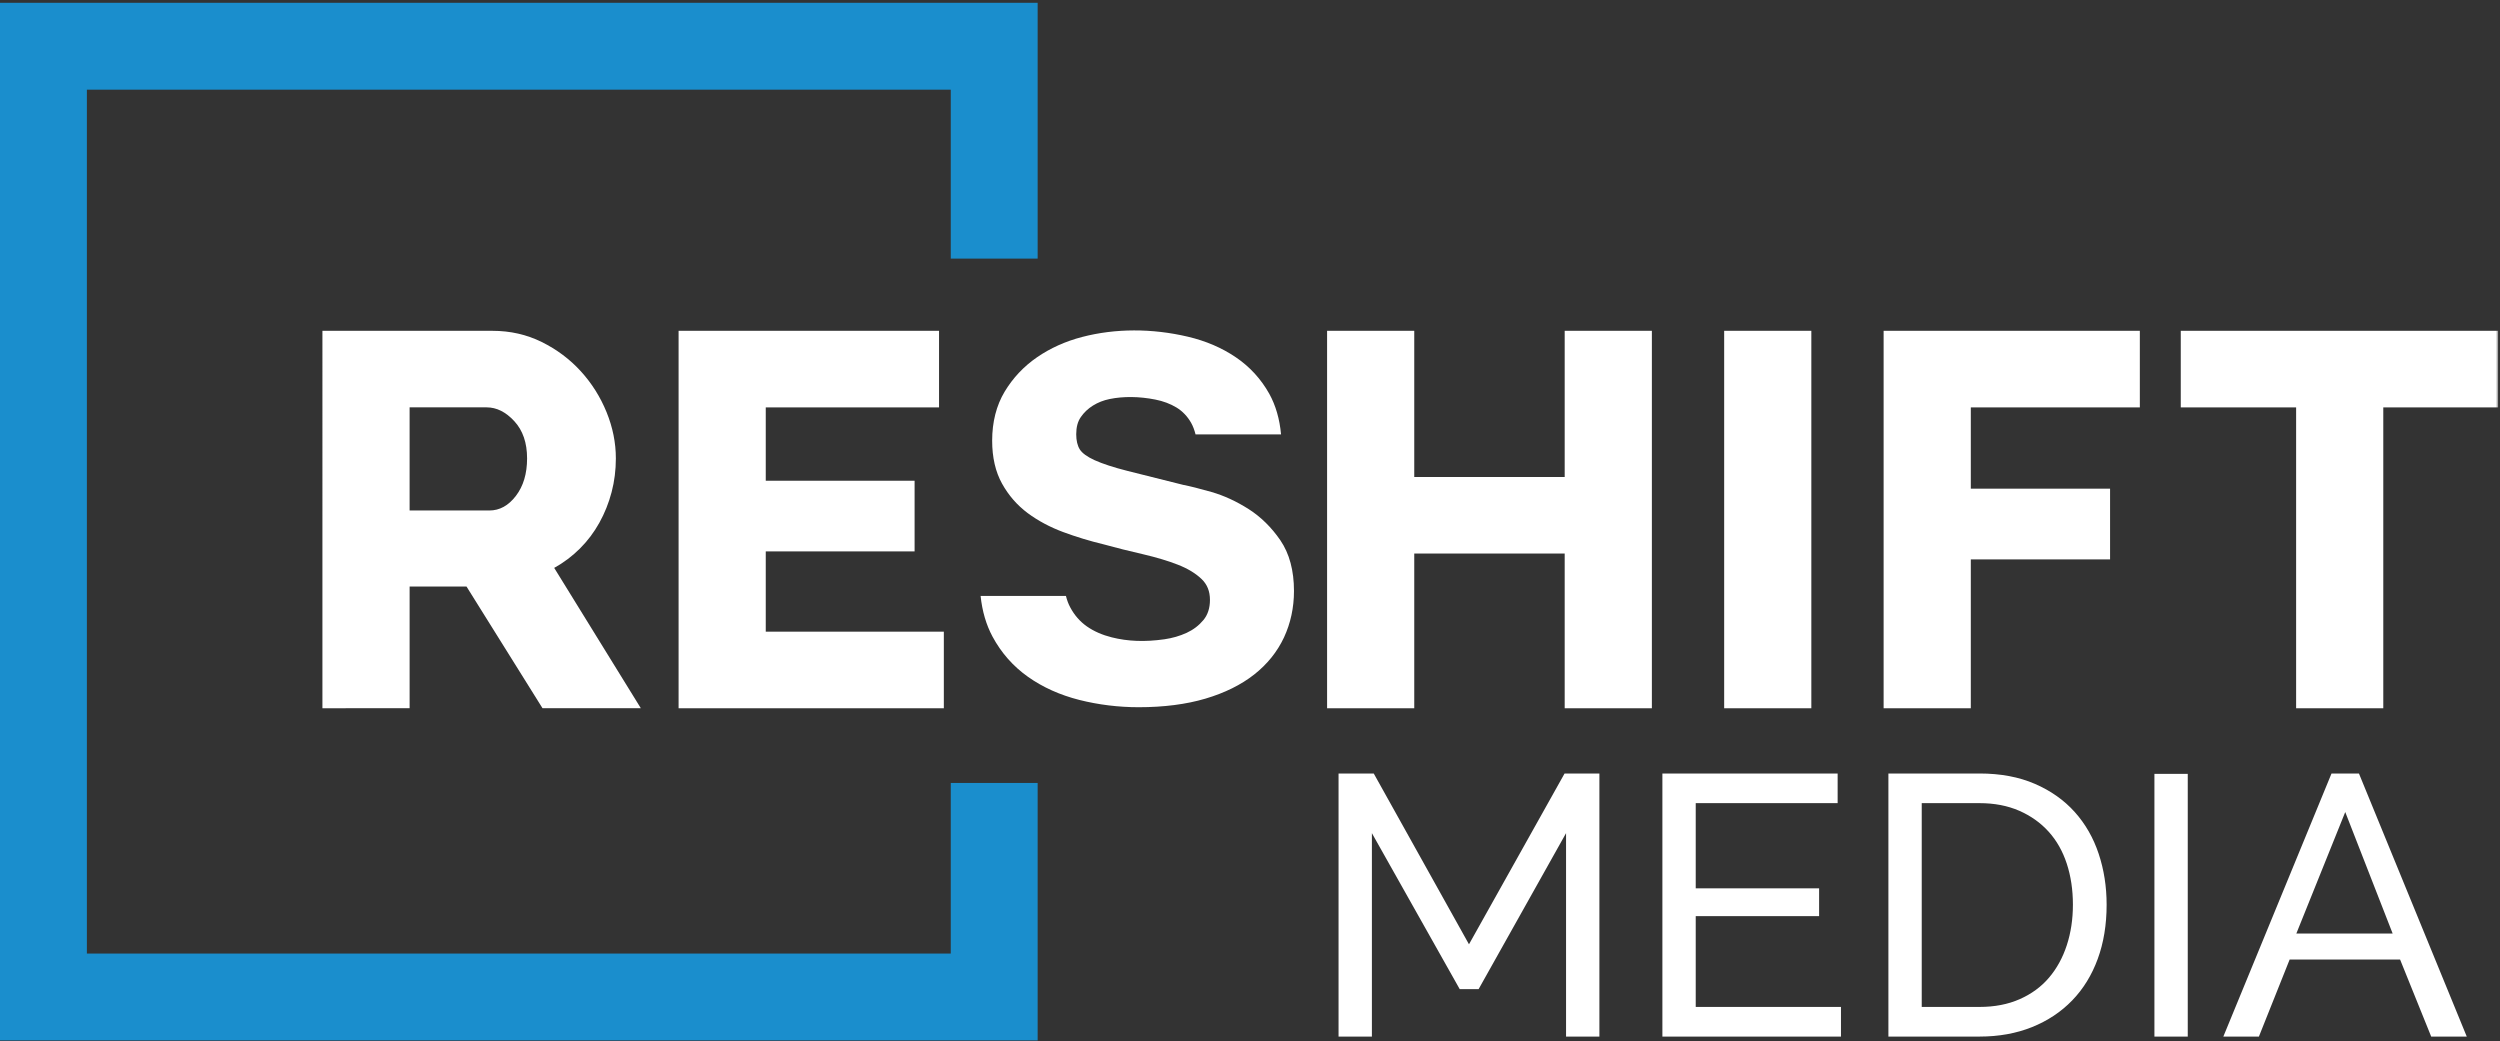
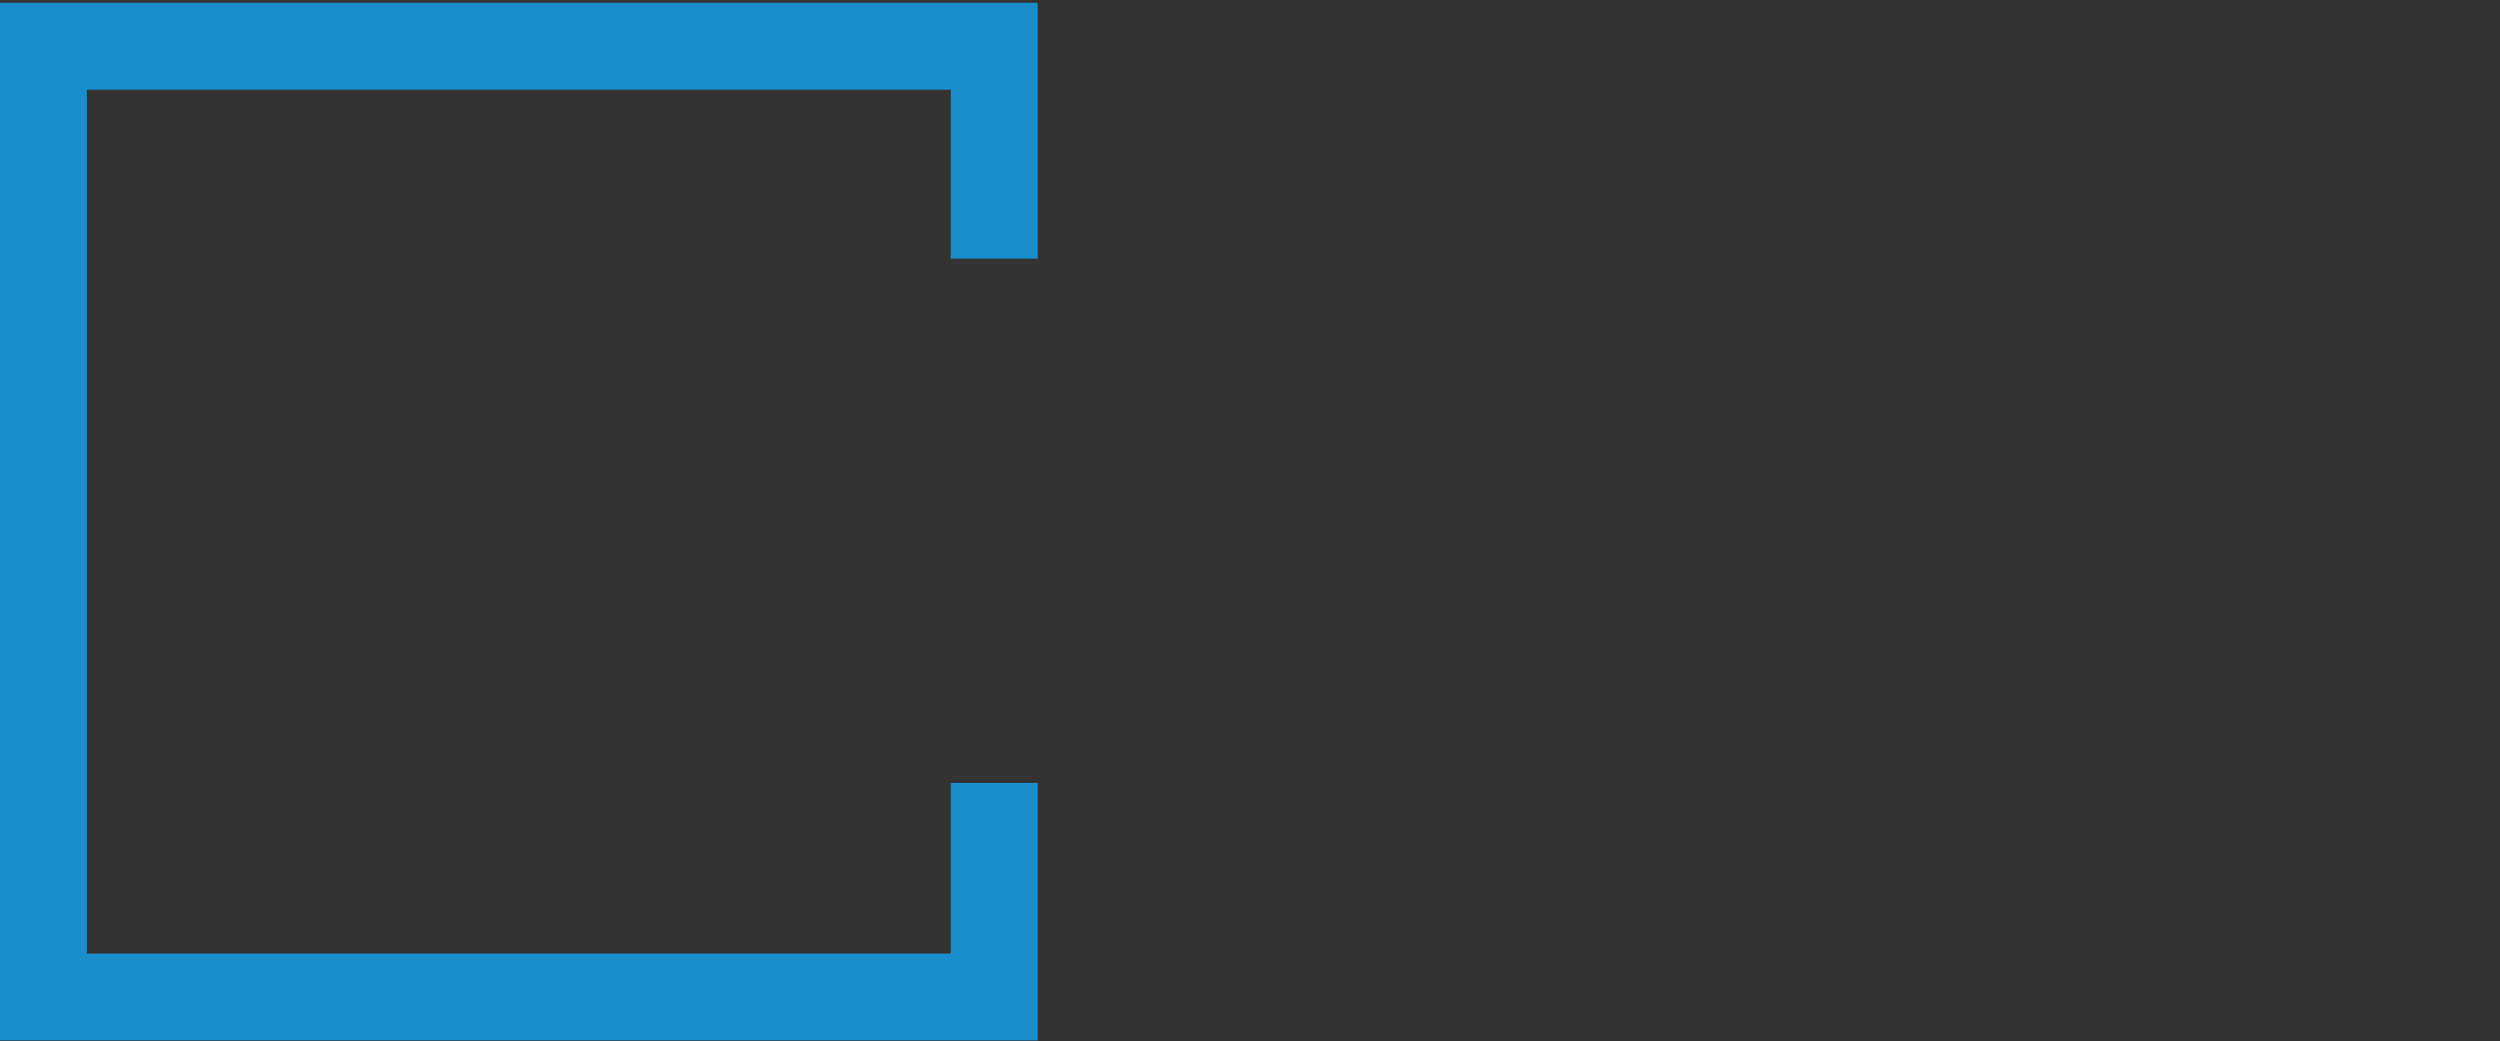
<svg xmlns="http://www.w3.org/2000/svg" xmlns:xlink="http://www.w3.org/1999/xlink" width="893" height="372" viewBox="0 0 893 372">
  <rect x="0" y="0" width="893" height="372" fill="#333333" stroke="none" />
  <defs>
-     <path id="qdq3gwgzoa" d="M0 371L892.323 371 892.323 0.356 0 0.356z" />
-   </defs>
+     </defs>
  <g fill="none" fill-rule="evenodd">
    <g>
      <path fill="#1A8ECD" d="M0 1L0 371.644 370.647 371.644 370.647 279.669 339.614 279.669 339.614 340.611 31.033 340.611 31.033 32.032 339.614 32.032 339.614 92.372 370.647 92.372 370.647 1z" />
      <g transform="translate(0 .644)">
-         <path fill="#FFF" d="M146.313 181.703h28.48c3.668 0 6.834-1.738 9.49-5.222 2.663-3.48 3.994-7.942 3.994-13.386 0-5.57-1.519-9.997-4.563-13.29-3.036-3.291-6.327-4.937-9.869-4.937h-27.532v36.835zm-31.143 70.634V117.526h60.763c6.327 0 12.183 1.329 17.561 3.987 5.382 2.658 10.034 6.142 13.957 10.443 3.925 4.305 6.991 9.178 9.21 14.619 2.214 5.446 3.322 10.95 3.322 16.52 0 4.178-.507 8.198-1.52 12.057-1.013 3.863-2.468 7.499-4.367 10.919-1.899 3.418-4.209 6.488-6.93 9.208-2.725 2.724-5.788 5.033-9.208 6.929l30.947 50.129h-35.12l-27.158-43.482h-20.314v43.482H115.17zM337.138 224.994L337.138 252.337 242.392 252.337 242.392 117.525 335.425 117.525 335.425 144.867 273.527 144.867 273.527 171.069 326.693 171.069 326.693 196.323 273.527 196.323 273.527 224.994zM590.049 117.525L590.049 252.338 558.906 252.338 558.906 197.083 505.172 197.083 505.172 252.338 474.036 252.338 474.036 117.525 505.172 117.525 505.172 169.742 558.906 169.742 558.906 117.525z" />
        <mask id="iqjrrpa92b" fill="#fff">
          <use xlink:href="#qdq3gwgzoa" />
        </mask>
        <path fill="#FFF" d="M615.873 252.337L647.009 252.337 647.009 117.525 615.873 117.525zM672.83 252.337L672.83 117.525 764.351 117.525 764.351 144.867 703.973 144.867 703.973 173.917 753.719 173.917 753.719 199.17 703.973 199.17 703.973 252.337zM892.323 144.867L851.308 144.867 851.308 252.337 820.174 252.337 820.174 144.867 778.969 144.867 778.969 117.525 892.323 117.525zM457.364 192.371c-3.193-4.654-7.03-8.423-11.395-11.197-4.367-2.768-8.814-4.81-13.203-6.07-4.26-1.218-7.748-2.098-10.109-2.548-8.25-2.042-14.875-3.697-19.943-4.998-4.933-1.25-8.878-2.539-11.709-3.82-2.673-1.22-4.455-2.516-5.298-3.847-.847-1.352-1.28-3.179-1.28-5.433 0-2.523.536-4.525 1.64-6.118 1.12-1.63 2.574-3.014 4.327-4.106 1.817-1.126 3.77-1.892 5.97-2.346 4.912-1.007 10.617-.934 16.297.188 2.827.555 5.385 1.513 7.602 2.856 2.136 1.312 3.886 3.143 5.202 5.448.654 1.162 1.186 2.55 1.584 4.14h30.544c-.502-5.498-1.918-10.375-4.21-14.517-2.954-5.279-6.979-9.667-11.966-13.042-4.965-3.369-10.72-5.837-17.11-7.335-12.827-3.02-25.945-2.994-37.777.096-5.949 1.55-11.365 3.988-16.096 7.247-4.743 3.258-8.64 7.402-11.588 12.308-2.948 4.94-4.445 10.824-4.445 17.488 0 5.956 1.182 11.113 3.52 15.323 2.32 4.19 5.404 7.74 9.173 10.546 3.711 2.752 7.993 5.038 12.728 6.793 4.633 1.718 9.457 3.183 14.341 4.356 4.513 1.245 9.135 2.403 14.163 3.555 4.838 1.14 8.866 2.347 12.308 3.69 3.502 1.354 6.374 3.072 8.517 5.107 2.05 1.937 3.046 4.392 3.046 7.51 0 2.915-.786 5.333-2.33 7.187-1.593 1.93-3.61 3.472-5.994 4.573-2.45 1.123-5.124 1.896-7.948 2.302-6.95.986-13.05.76-18.793-.688-3.386-.843-6.38-2.156-8.888-3.906-2.466-1.728-4.47-4.018-5.954-6.815-.642-1.182-1.157-2.55-1.535-4.076h-30.479c.561 5.432 1.99 10.315 4.257 14.536 3.124 5.798 7.392 10.634 12.691 14.373 5.258 3.72 11.417 6.488 18.291 8.231 6.854 1.731 14.004 2.61 21.242 2.61 8.956 0 16.97-1.034 23.826-3.066 6.867-2.029 12.723-4.927 17.407-8.608 4.68-3.683 8.263-8.143 10.656-13.253 2.363-5.086 3.566-10.668 3.566-16.59 0-7.277-1.63-13.36-4.848-18.084M559.395 369.62L559.395 296.96 528.16 352.679 521.41 352.679 490.042 296.96 490.042 369.62 478.13 369.62 478.13 275.65 490.702 275.65 524.72 336.663 558.865 275.65 571.304 275.65 571.304 369.62zM657.595 359.03L657.595 369.62 593.806 369.62 593.806 275.65 656.404 275.65 656.404 286.238 605.713 286.238 605.713 316.678 649.786 316.678 649.786 326.604 605.713 326.604 605.713 359.03zM740.444 322.503c0-5.295-.73-10.17-2.185-14.626-1.455-4.453-3.62-8.27-6.483-11.445-2.871-3.179-6.379-5.67-10.523-7.48-4.148-1.807-8.867-2.714-14.161-2.714h-20.649v72.792h20.649c5.377 0 10.166-.924 14.358-2.78 4.191-1.851 7.68-4.408 10.458-7.675 2.777-3.263 4.896-7.125 6.351-11.58s2.185-9.285 2.185-14.492zm-65.908 47.117v-93.97h32.556c7.497 0 14.097 1.237 19.788 3.707 5.692 2.469 10.429 5.824 14.223 10.059 3.796 4.235 6.64 9.198 8.538 14.889 1.895 5.69 2.847 11.759 2.847 18.198 0 7.147-1.06 13.611-3.178 19.389-2.117 5.78-5.158 10.719-9.13 14.823-3.973 4.102-8.76 7.278-14.36 9.53-5.605 2.249-11.844 3.375-18.728 3.375h-32.556zM769.558 369.62L781.467 369.62 781.467 275.783 769.558 275.783zM837.72 289.416l-17.474 43.41h34.413l-16.94-43.41zm-43.544 80.204l38.642-93.97h9.797l38.513 93.97h-12.706l-11.116-27.529h-39.44l-10.987 27.53h-12.703z" mask="url(#iqjrrpa92b)" />
      </g>
    </g>
  </g>
</svg>